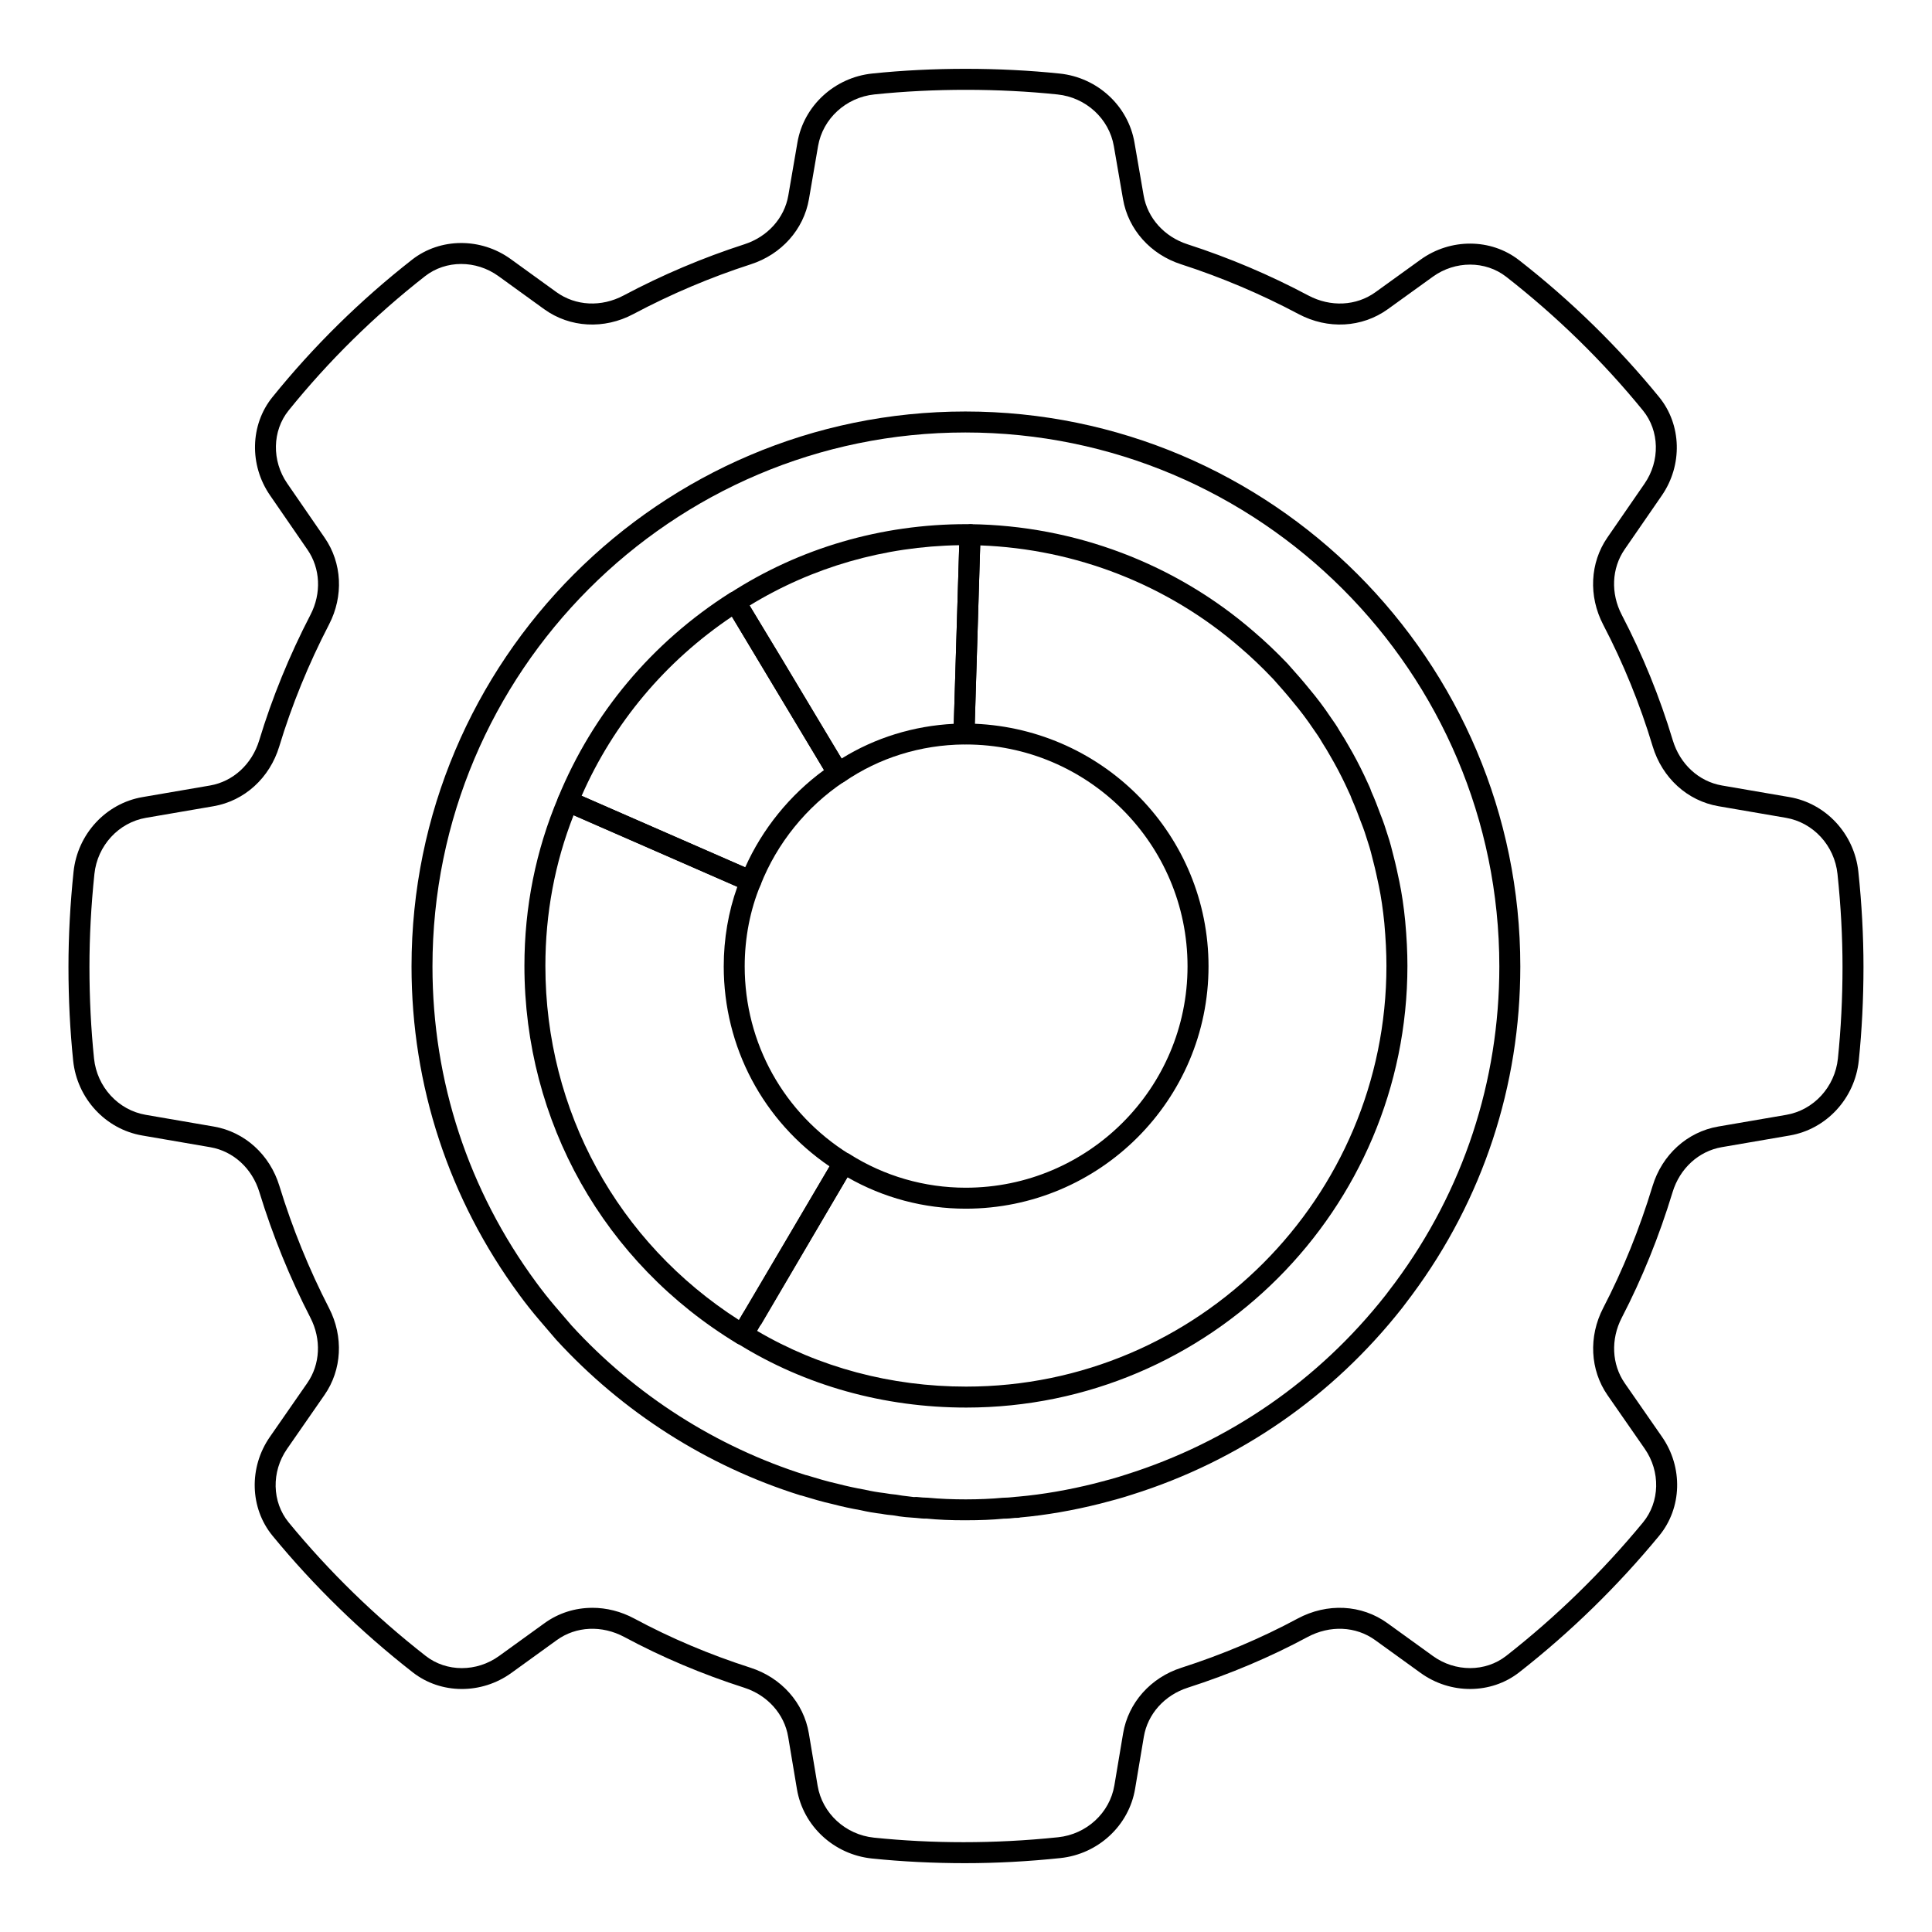
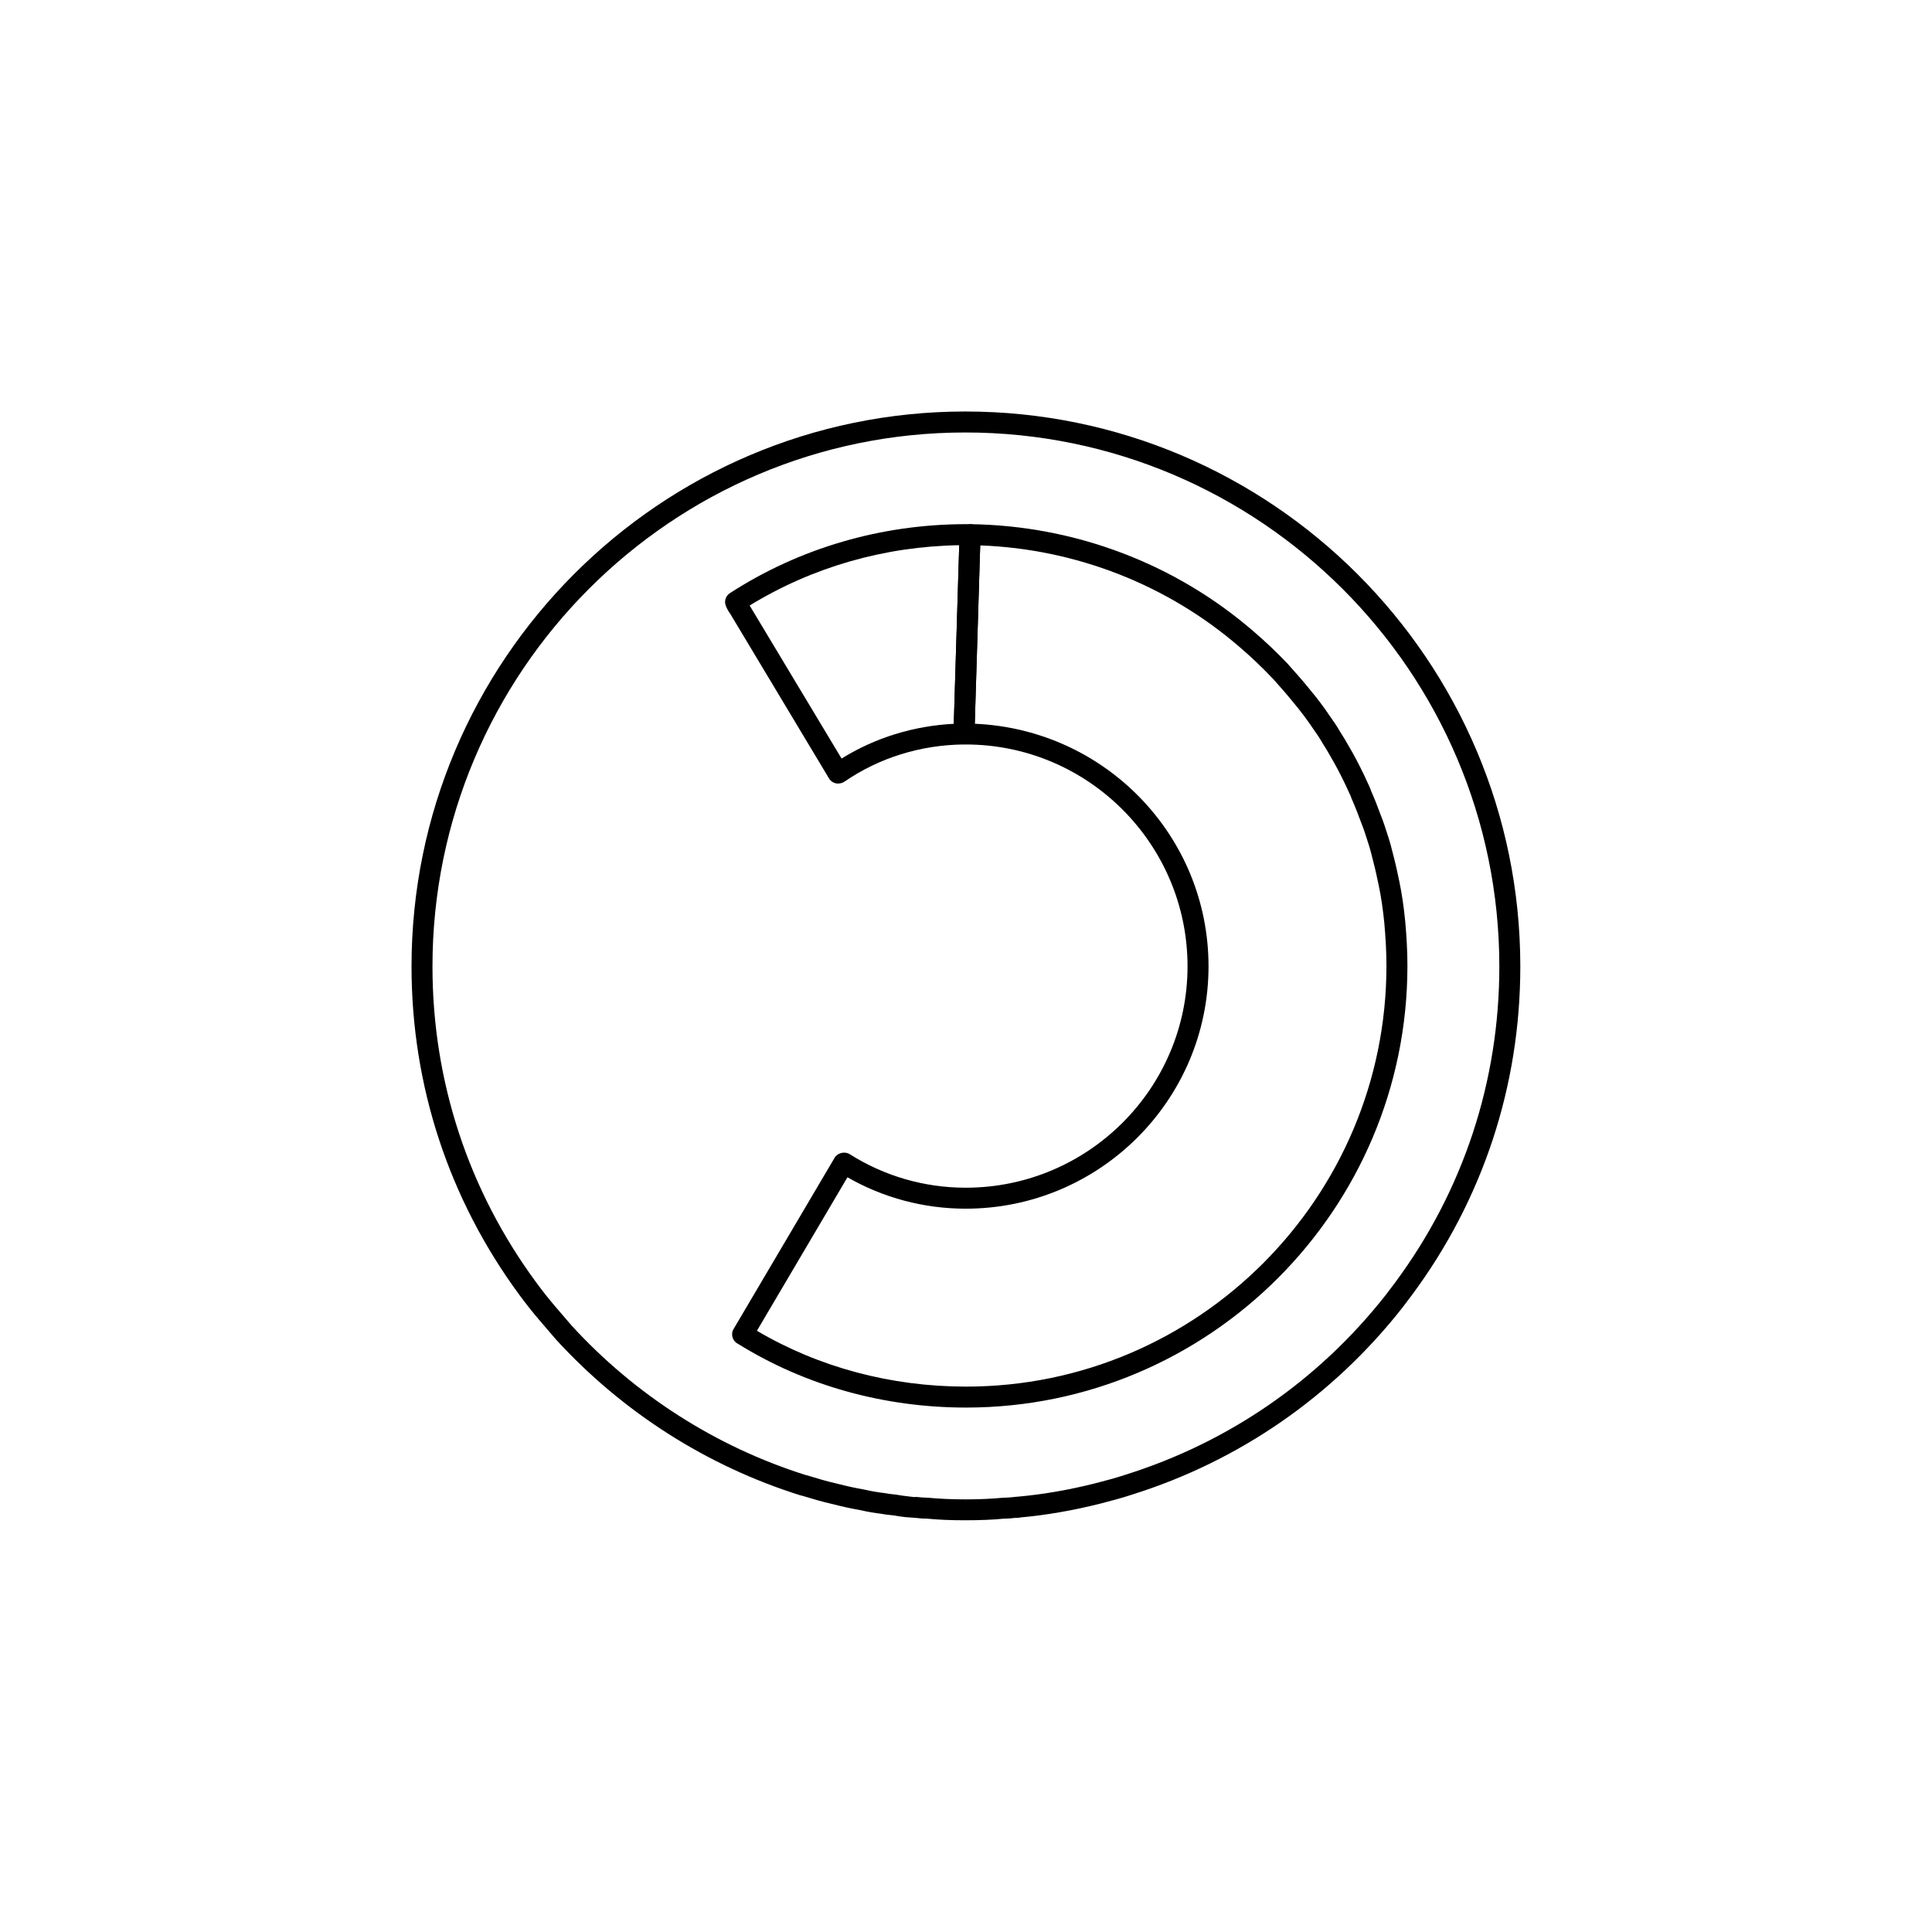
<svg xmlns="http://www.w3.org/2000/svg" fill="#000000" width="800px" height="800px" version="1.1" viewBox="144 144 512 512">
  <g>
-     <path d="m399.82 637.76c-8.465 0-16.801-0.418-24.781-1.242-10.035-1.047-18.195-8.594-19.84-18.363l-2.328-13.891c-1.012-6.047-5.492-11.031-11.672-13.016-11.164-3.582-21.836-8.098-31.727-13.418-5.953-3.188-12.82-2.875-17.922 0.82l-12.031 8.695c-7.938 5.731-18.676 5.664-26.113-0.141-13.738-10.715-26.25-22.902-37.195-36.223-6.012-7.34-6.301-18.105-0.695-26.184l9.918-14.285c3.445-4.965 3.769-11.59 0.832-17.297-5.457-10.602-10.016-21.812-13.531-33.301-1.918-6.289-6.91-10.844-13.016-11.895l-18.043-3.106c-9.719-1.672-17.242-9.816-18.285-19.812-0.824-8-1.246-16.355-1.246-24.844 0-8.219 0.457-16.711 1.348-25.242 1.055-9.984 8.566-18.117 18.27-19.777l17.895-3.074c6.113-1.055 11.113-5.641 13.039-11.973 3.414-11.285 7.988-22.477 13.582-33.273 2.945-5.676 2.633-12.293-0.805-17.262l-9.922-14.402c-5.519-8.008-5.266-18.688 0.613-25.977 10.867-13.469 23.332-25.738 37.051-36.473 7.461-5.816 18.195-5.879 26.125-0.156l12.113 8.762c5.109 3.684 11.918 4.019 17.812 0.887 10.23-5.441 20.996-10.004 31.996-13.559 6.148-1.98 10.613-6.934 11.648-12.934l2.418-14.055c1.672-9.711 9.816-17.219 19.816-18.266 16.07-1.68 33.812-1.648 49.684 0.008 9.992 1.035 18.145 8.543 19.816 18.266l2.43 14.043c1.035 6 5.5 10.957 11.641 12.938 11.02 3.562 21.785 8.125 32.008 13.566 5.875 3.121 12.699 2.797 17.801-0.883l11.953-8.625c7.93-5.707 18.645-5.648 26.09 0.148 13.777 10.75 26.266 22.969 37.141 36.309 5.949 7.305 6.238 18.02 0.688 26.062l-9.855 14.285c-3.438 4.988-3.727 11.633-0.754 17.344 5.519 10.598 10.07 21.773 13.516 33.23 1.91 6.34 6.91 10.938 13.047 11.988l17.879 3.074c9.695 1.66 17.199 9.793 18.254 19.773 0.906 8.555 1.359 17.051 1.359 25.246 0 8.441-0.418 16.797-1.25 24.84-1.043 10-8.559 18.145-18.277 19.816l-18.031 3.098c-6.121 1.059-11.113 5.625-13.031 11.918-3.547 11.68-8.074 22.871-13.465 33.27-2.965 5.727-2.664 12.383 0.797 17.371l9.848 14.184c5.637 8.094 5.332 18.879-0.738 26.238-11.027 13.379-23.508 25.559-37.102 36.199-7.469 5.828-18.211 5.875-26.125 0.148l-12.031-8.688c-5.117-3.699-11.98-4.008-17.93-0.82-9.883 5.316-20.555 9.828-31.711 13.414-6.18 1.98-10.656 6.969-11.672 13.02l-2.316 13.801c-1.641 9.75-9.789 17.293-19.809 18.344-8.539 0.898-17.008 1.348-25.176 1.348zm-98.855-67.676c3.754 0 7.582 0.945 11.141 2.856 9.594 5.164 19.953 9.543 30.785 13.023 8.168 2.621 14.094 9.281 15.461 17.383l2.328 13.895c1.23 7.312 7.367 12.969 14.926 13.754 15.301 1.574 31.801 1.672 48.809-0.105 7.547-0.793 13.676-6.441 14.906-13.738l2.316-13.801c1.367-8.109 7.293-14.773 15.461-17.387 10.832-3.481 21.191-7.859 30.777-13.02 7.844-4.207 16.965-3.746 23.812 1.211l12.031 8.688c5.934 4.305 13.934 4.289 19.449-0.023 13.27-10.391 25.469-22.289 36.242-35.355 4.484-5.445 4.676-13.477 0.465-19.531l-9.855-14.191c-4.637-6.684-5.078-15.535-1.164-23.094 5.238-10.098 9.637-20.973 13.09-32.324 2.523-8.312 9.188-14.359 17.402-15.781l18.031-3.098c7.273-1.25 12.902-7.383 13.688-14.914 0.809-7.848 1.223-16.012 1.223-24.262 0-8.008-0.449-16.301-1.332-24.66-0.789-7.519-6.41-13.637-13.668-14.883l-17.879-3.074c-8.227-1.414-14.906-7.492-17.43-15.863-3.344-11.125-7.758-21.98-13.125-32.266-3.922-7.539-3.496-16.379 1.113-23.066l9.855-14.285c4.152-6.019 3.981-13.996-0.426-19.398-10.605-13.016-22.797-24.938-36.242-35.434-5.5-4.281-13.488-4.293-19.418-0.023l-11.961 8.625c-6.824 4.906-15.883 5.414-23.652 1.281-9.941-5.285-20.402-9.719-31.113-13.184-8.117-2.613-14.023-9.234-15.402-17.277l-2.43-14.047c-1.258-7.273-7.394-12.902-14.926-13.684-15.484-1.625-32.832-1.645-48.527-0.008-7.531 0.785-13.668 6.41-14.926 13.68l-2.418 14.055c-1.383 8.047-7.293 14.664-15.41 17.281-10.688 3.453-21.148 7.891-31.098 13.176-7.769 4.144-16.844 3.644-23.676-1.289l-12.113-8.762c-5.941-4.285-13.934-4.277-19.441 0.027-13.391 10.473-25.555 22.449-36.156 35.582-4.356 5.391-4.5 13.344-0.367 19.336l9.918 14.395c4.609 6.664 5.059 15.469 1.164 22.977-5.441 10.496-9.883 21.375-13.195 32.332-2.539 8.359-9.211 14.426-17.414 15.84l-17.895 3.074c-7.258 1.238-12.887 7.356-13.676 14.875-0.875 8.34-1.316 16.637-1.316 24.66 0 8.301 0.414 16.465 1.215 24.266 0.789 7.527 6.418 13.66 13.695 14.91l18.043 3.106c8.191 1.41 14.855 7.445 17.387 15.746 3.422 11.172 7.852 22.07 13.16 32.383 3.879 7.543 3.414 16.359-1.215 23.008l-9.918 14.293c-4.195 6.047-4.016 14.062 0.434 19.488 10.688 13.004 22.898 24.902 36.312 35.375 5.508 4.297 13.5 4.312 19.441 0.016l12.031-8.691c3.742-2.711 8.156-4.074 12.672-4.074z" />
    <path d="m399.82 546.89c-3.887 0-7.223-0.141-10.211-0.438-0.875 0.031-1.801-0.078-2.871-0.188l-2.82-0.215c-1.07-0.121-2.172-0.254-3.269-0.473-0.859-0.074-1.988-0.191-3.133-0.414-1.656-0.184-3.648-0.523-5.527-0.961-2.336-0.406-4.82-0.941-7.301-1.59-2.715-0.605-5.512-1.43-8.219-2.258-0.137-0.023-0.27-0.051-0.383-0.082-24.715-7.75-47.102-22.02-64.727-41.27l-4.457-5.199c-1.832-2.144-3.539-4.293-5.266-6.648-18.695-25.379-28.578-55.473-28.578-87.031 0-81.098 65.84-147.07 146.77-147.07 81.094 0 147.07 65.98 147.07 147.07 0 31.621-9.918 61.723-28.695 87.039l-1.258 1.668c-0.449 0.586-0.906 1.168-1.324 1.754-18.484 23.488-43.195 40.566-71.535 49.48-2.82 0.938-5.68 1.684-8.543 2.426-7.293 1.828-14.375 3.047-21.133 3.652-0.324 0.117-0.992 0.117-1.391 0.117-1 0.113-1.969 0.207-3.039 0.207-2.879 0.285-6.184 0.422-10.164 0.422zm-12.973-6.184c1.332 0.121 2.141 0.207 3.039 0.207 6.242 0.594 14 0.57 19.824 0.012 1.137-0.012 1.938-0.094 2.816-0.18 0.137-0.035 1.238-0.117 1.383-0.129 6.469-0.582 13.262-1.754 20.188-3.484 2.793-0.723 5.527-1.434 8.277-2.348 27.305-8.59 51.09-25.02 68.801-47.527 0.391-0.543 0.875-1.176 1.367-1.809l1.188-1.566c18.066-24.371 27.609-53.328 27.609-83.75 0-78.031-63.484-141.52-141.52-141.52-77.867 0-141.21 63.484-141.21 141.52 0 30.359 9.508 59.32 27.5 83.738 1.648 2.246 3.269 4.293 5.008 6.332l4.398 5.121c16.844 18.391 38.289 32.098 61.969 39.57 0.121 0.023 0.246 0.047 0.355 0.078 2.648 0.812 5.398 1.637 8.152 2.246 2.43 0.637 4.769 1.137 7.098 1.547 1.832 0.422 3.602 0.719 5.273 0.914 1.188 0.223 2.141 0.316 3.106 0.414 1.215 0.23 2.164 0.336 3.074 0.441l1.637 0.203z" />
    <path d="m400.03 517.02c-21.766 0-42.645-5.832-60.414-16.867-0.5-0.238-0.926-0.621-1.207-1.109-0.492-0.867-0.543-1.934-0.027-2.797l26.809-45.441c0.766-1.301 2.719-1.754 3.992-0.938 9.18 5.812 19.809 8.887 30.742 8.887 32.414 0 58.785-26.32 58.785-58.672 0-32.418-26.371-58.789-58.785-58.789-0.754 0-1.699-0.305-2.227-0.844-0.52-0.539-1.035-1.27-1.012-2.019l1.605-52.824c0.043-1.52 1.512-2.473 2.816-2.695 27.676 0.344 54.344 10.434 75.09 28.41 3.047 2.594 5.969 5.363 8.938 8.461 2.285 2.562 4.152 4.66 5.918 6.856 1.969 2.34 3.863 4.856 5.441 7.227 0.984 1.387 1.859 2.637 2.547 3.887 0.918 1.449 1.656 2.621 2.301 3.797 1.492 2.523 2.914 5.25 4.211 7.965l1.395 3.019c0.137 0.293 0.305 0.746 0.457 1.203 0.848 1.887 1.68 4.004 2.496 6.246 0.695 1.727 1.301 3.523 1.887 5.445 0.586 1.719 1.07 3.633 1.547 5.559 0.57 2.191 1.051 4.426 1.512 6.652 0.66 3.18 1.164 6.59 1.543 10.426 0.398 4.363 0.594 8.25 0.594 11.895-0.008 64.555-52.473 117.06-116.95 117.06zm-55.438-20.348c16.43 9.684 35.539 14.793 55.438 14.793 61.422 0 111.39-50.02 111.39-111.5 0-3.477-0.188-7.195-0.562-11.371-0.363-3.617-0.832-6.832-1.453-9.816-0.449-2.137-0.898-4.277-1.461-6.418-0.441-1.801-0.883-3.562-1.445-5.215-0.562-1.848-1.113-3.5-1.781-5.16-0.816-2.203-1.59-4.215-2.488-6.238 0-0.008-0.324-0.875-0.332-0.879l-1.383-2.992c-1.207-2.543-2.562-5.117-4.008-7.578-0.629-1.152-1.309-2.227-1.988-3.305-0.934-1.633-1.691-2.691-2.387-3.676-1.73-2.574-3.496-4.918-5.367-7.148-1.742-2.172-3.551-4.195-5.356-6.223-3.117-3.277-5.918-5.926-8.828-8.41-19.094-16.535-43.426-26.066-68.816-27l-1.434 47.266c34.598 1.484 61.941 29.75 61.941 64.285 0 35.418-28.863 64.227-64.344 64.227-11.055 0-21.836-2.867-31.344-8.32z" />
-     <path d="m340.88 500.45c-0.508 0-1.121-0.137-1.555-0.402-35.285-21.387-56.348-58.801-56.348-100.08 0-15.59 3.016-30.629 8.973-44.699 0.289-0.684 0.848-1.223 1.535-1.496 0.695-0.277 1.461-0.262 2.141 0.031l48.441 21.176c1.391 0.609 2.031 2.215 1.453 3.613-2.727 6.551-4.168 13.98-4.168 21.492 0 20.371 10.355 38.977 27.695 49.773 1.281 0.797 1.691 2.465 0.926 3.766l-24.164 41.203c-0.117 0.199-0.262 0.383-0.418 0.547l-2.094 3.668c-0.5 0.871-1.422 1.406-2.418 1.406zm-44.875-140.41c-4.965 12.629-7.473 26.047-7.473 39.934 0 38.398 19.137 73.281 51.336 93.871l1.02-1.797c0.129-0.223 0.281-0.422 0.465-0.602l22.488-38.344c-17.609-11.992-28.043-31.609-28.043-53.012 0-7.281 1.238-14.512 3.602-21.082z" />
    <path d="m366.09 351.65c-0.961 0-1.875-0.5-2.387-1.352l-26.25-43.746c-0.355-0.441-0.809-1.246-1.105-2-0.484-1.23-0.035-2.633 1.07-3.356 18.492-11.965 40.148-18.289 62.621-18.289h1.035c0.754 0 1.469 0.305 1.996 0.844 0.52 0.539 0.805 1.27 0.781 2.019l-1.613 52.824c-0.043 1.492-1.258 2.68-2.75 2.695-11.512 0.113-22.48 3.523-31.719 9.867-0.492 0.336-1.102 0.473-1.621 0.488-0.023 0.004-0.035 0.004-0.059 0.004zm-23.426-47.184 24.359 40.555c8.887-5.508 19.074-8.66 29.738-9.203l1.445-47.332c-19.852 0.316-38.969 5.82-55.543 15.98z" />
-     <path d="m342.95 380.31c-0.375 0-0.758-0.074-1.113-0.23l-48.449-21.184c-1.383-0.609-2.031-2.207-1.453-3.602 9.16-22.305 24.852-41.016 45.387-54.105 1.289-0.812 2.996-0.453 3.836 0.852l10.152 16.723 17.164 28.691c0.758 1.27 0.383 2.914-0.848 3.738-9.918 6.617-17.762 16.332-22.082 27.359-0.281 0.707-0.832 1.266-1.527 1.555-0.344 0.137-0.707 0.203-1.066 0.203zm-44.816-25.406 43.348 18.953c4.543-10.172 11.836-19.176 20.887-25.781l-24.41-40.668c-17.656 11.871-31.344 28.199-39.824 47.496z" />
  </g>
</svg>